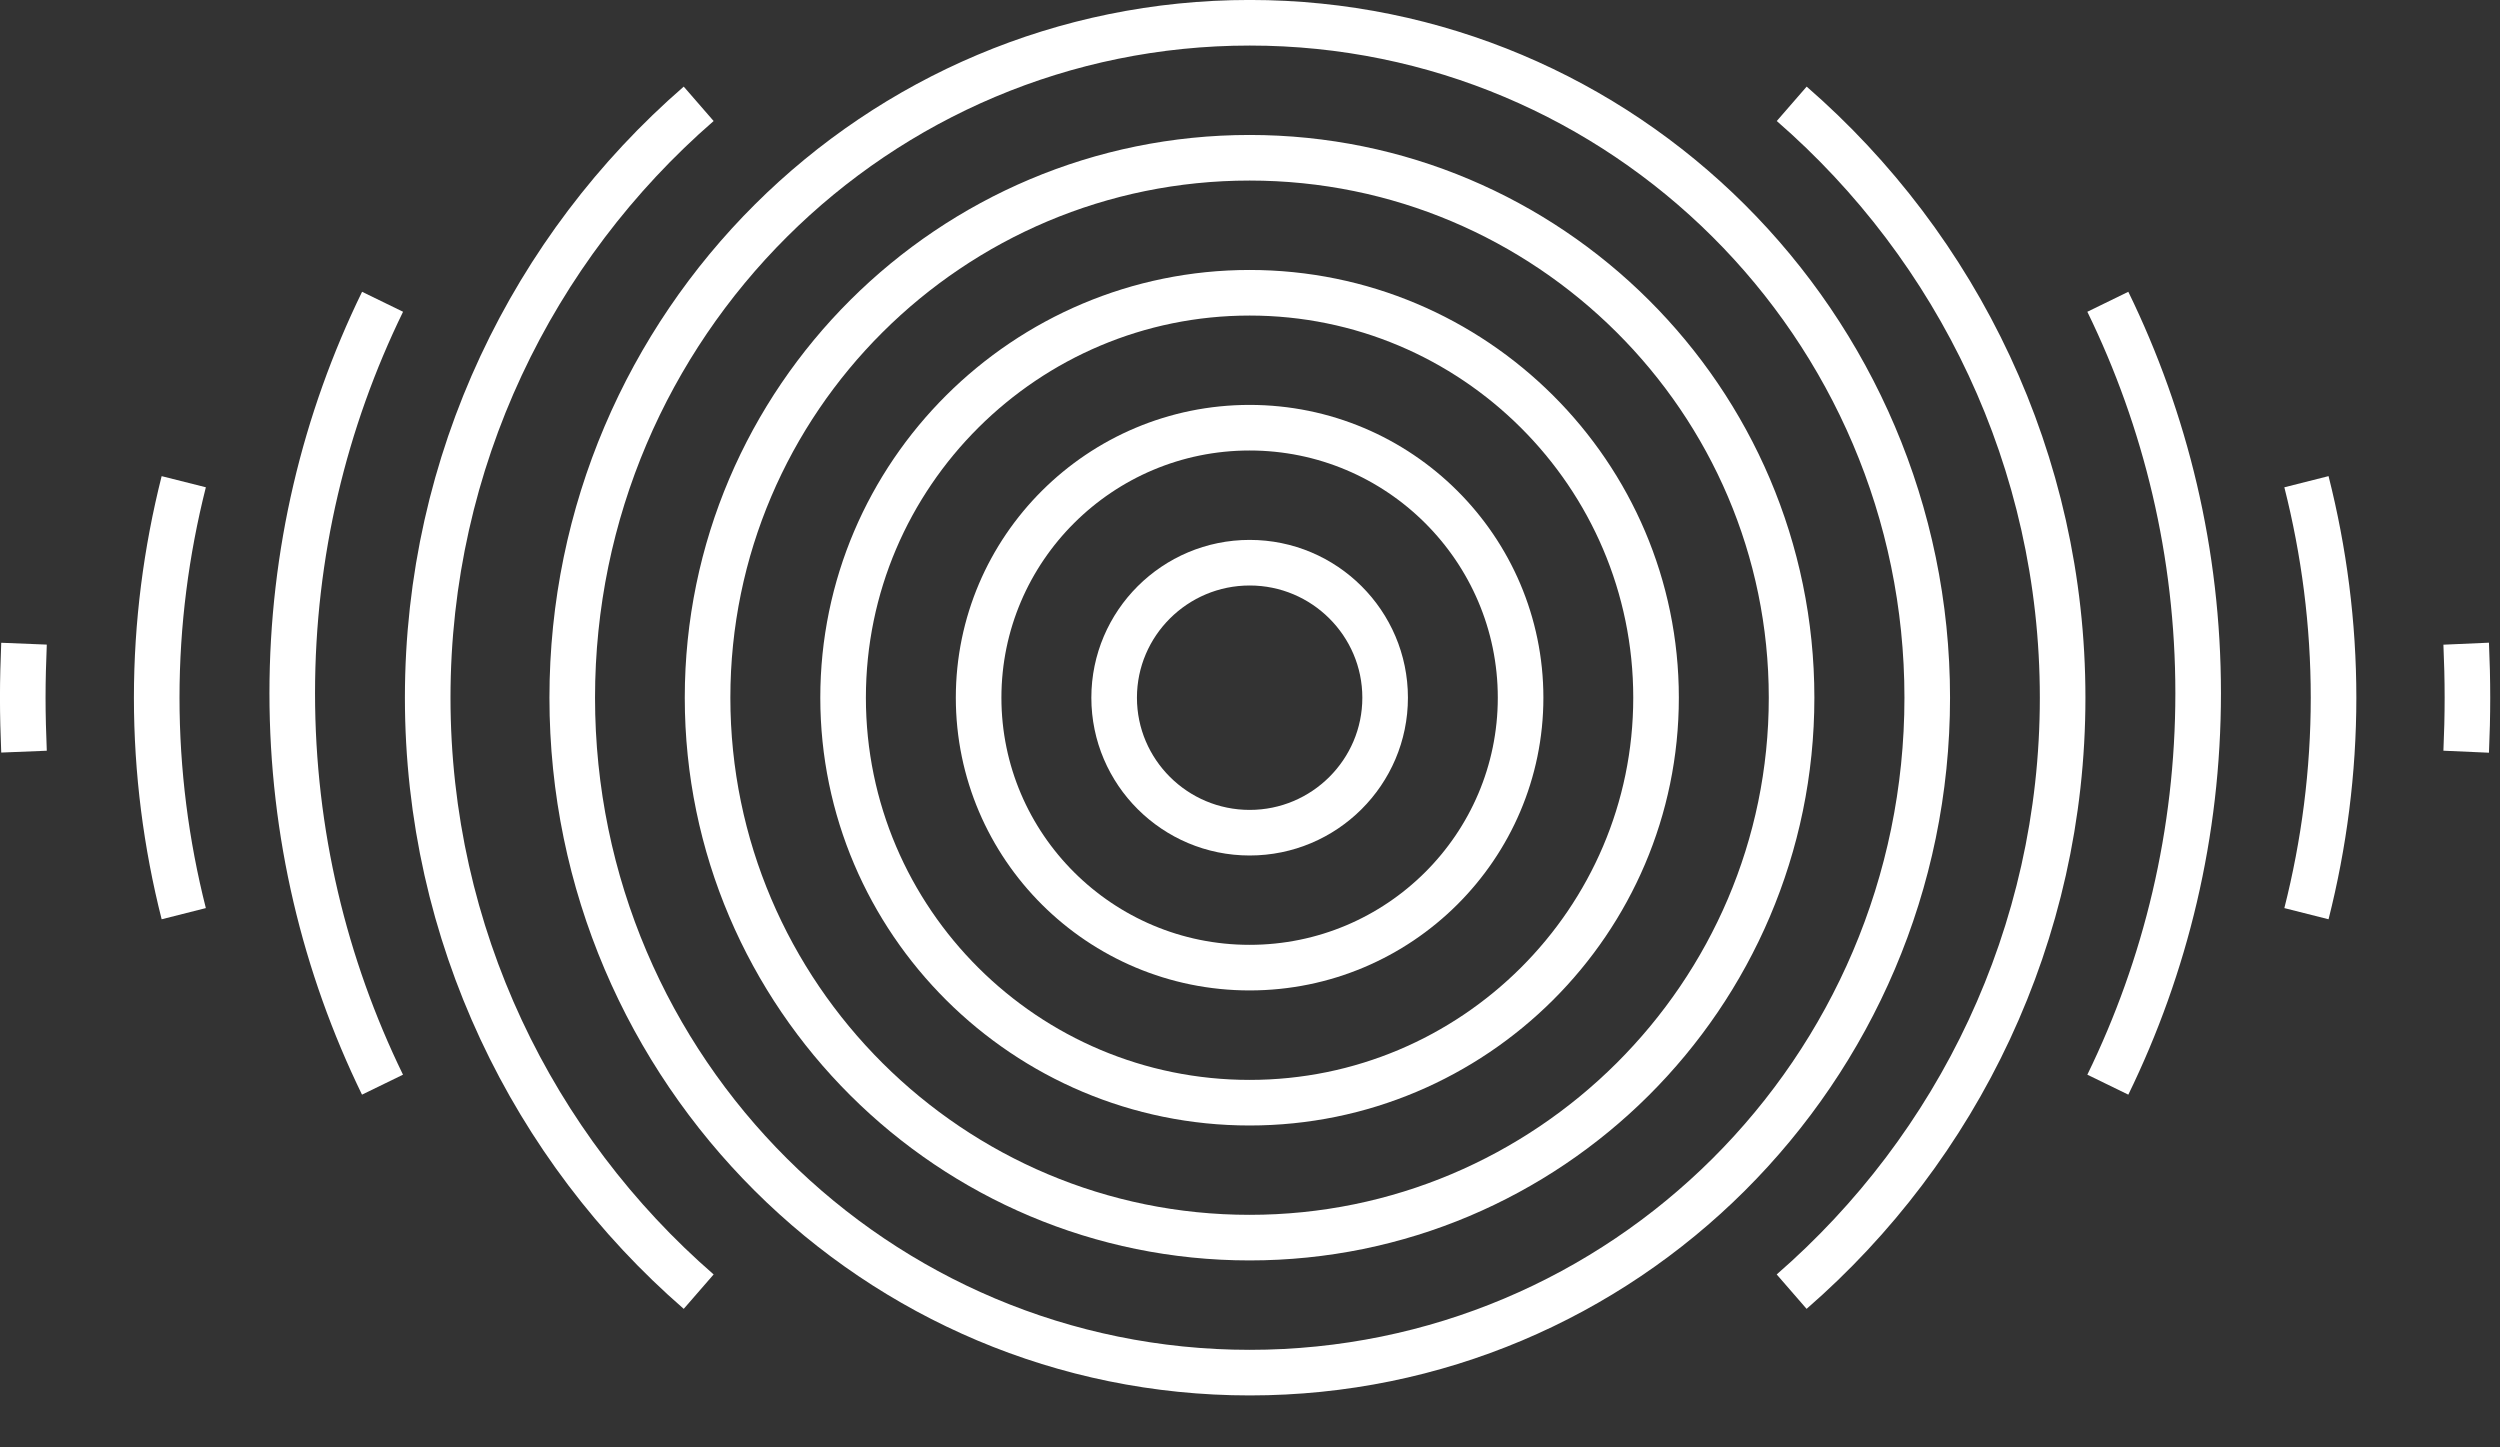
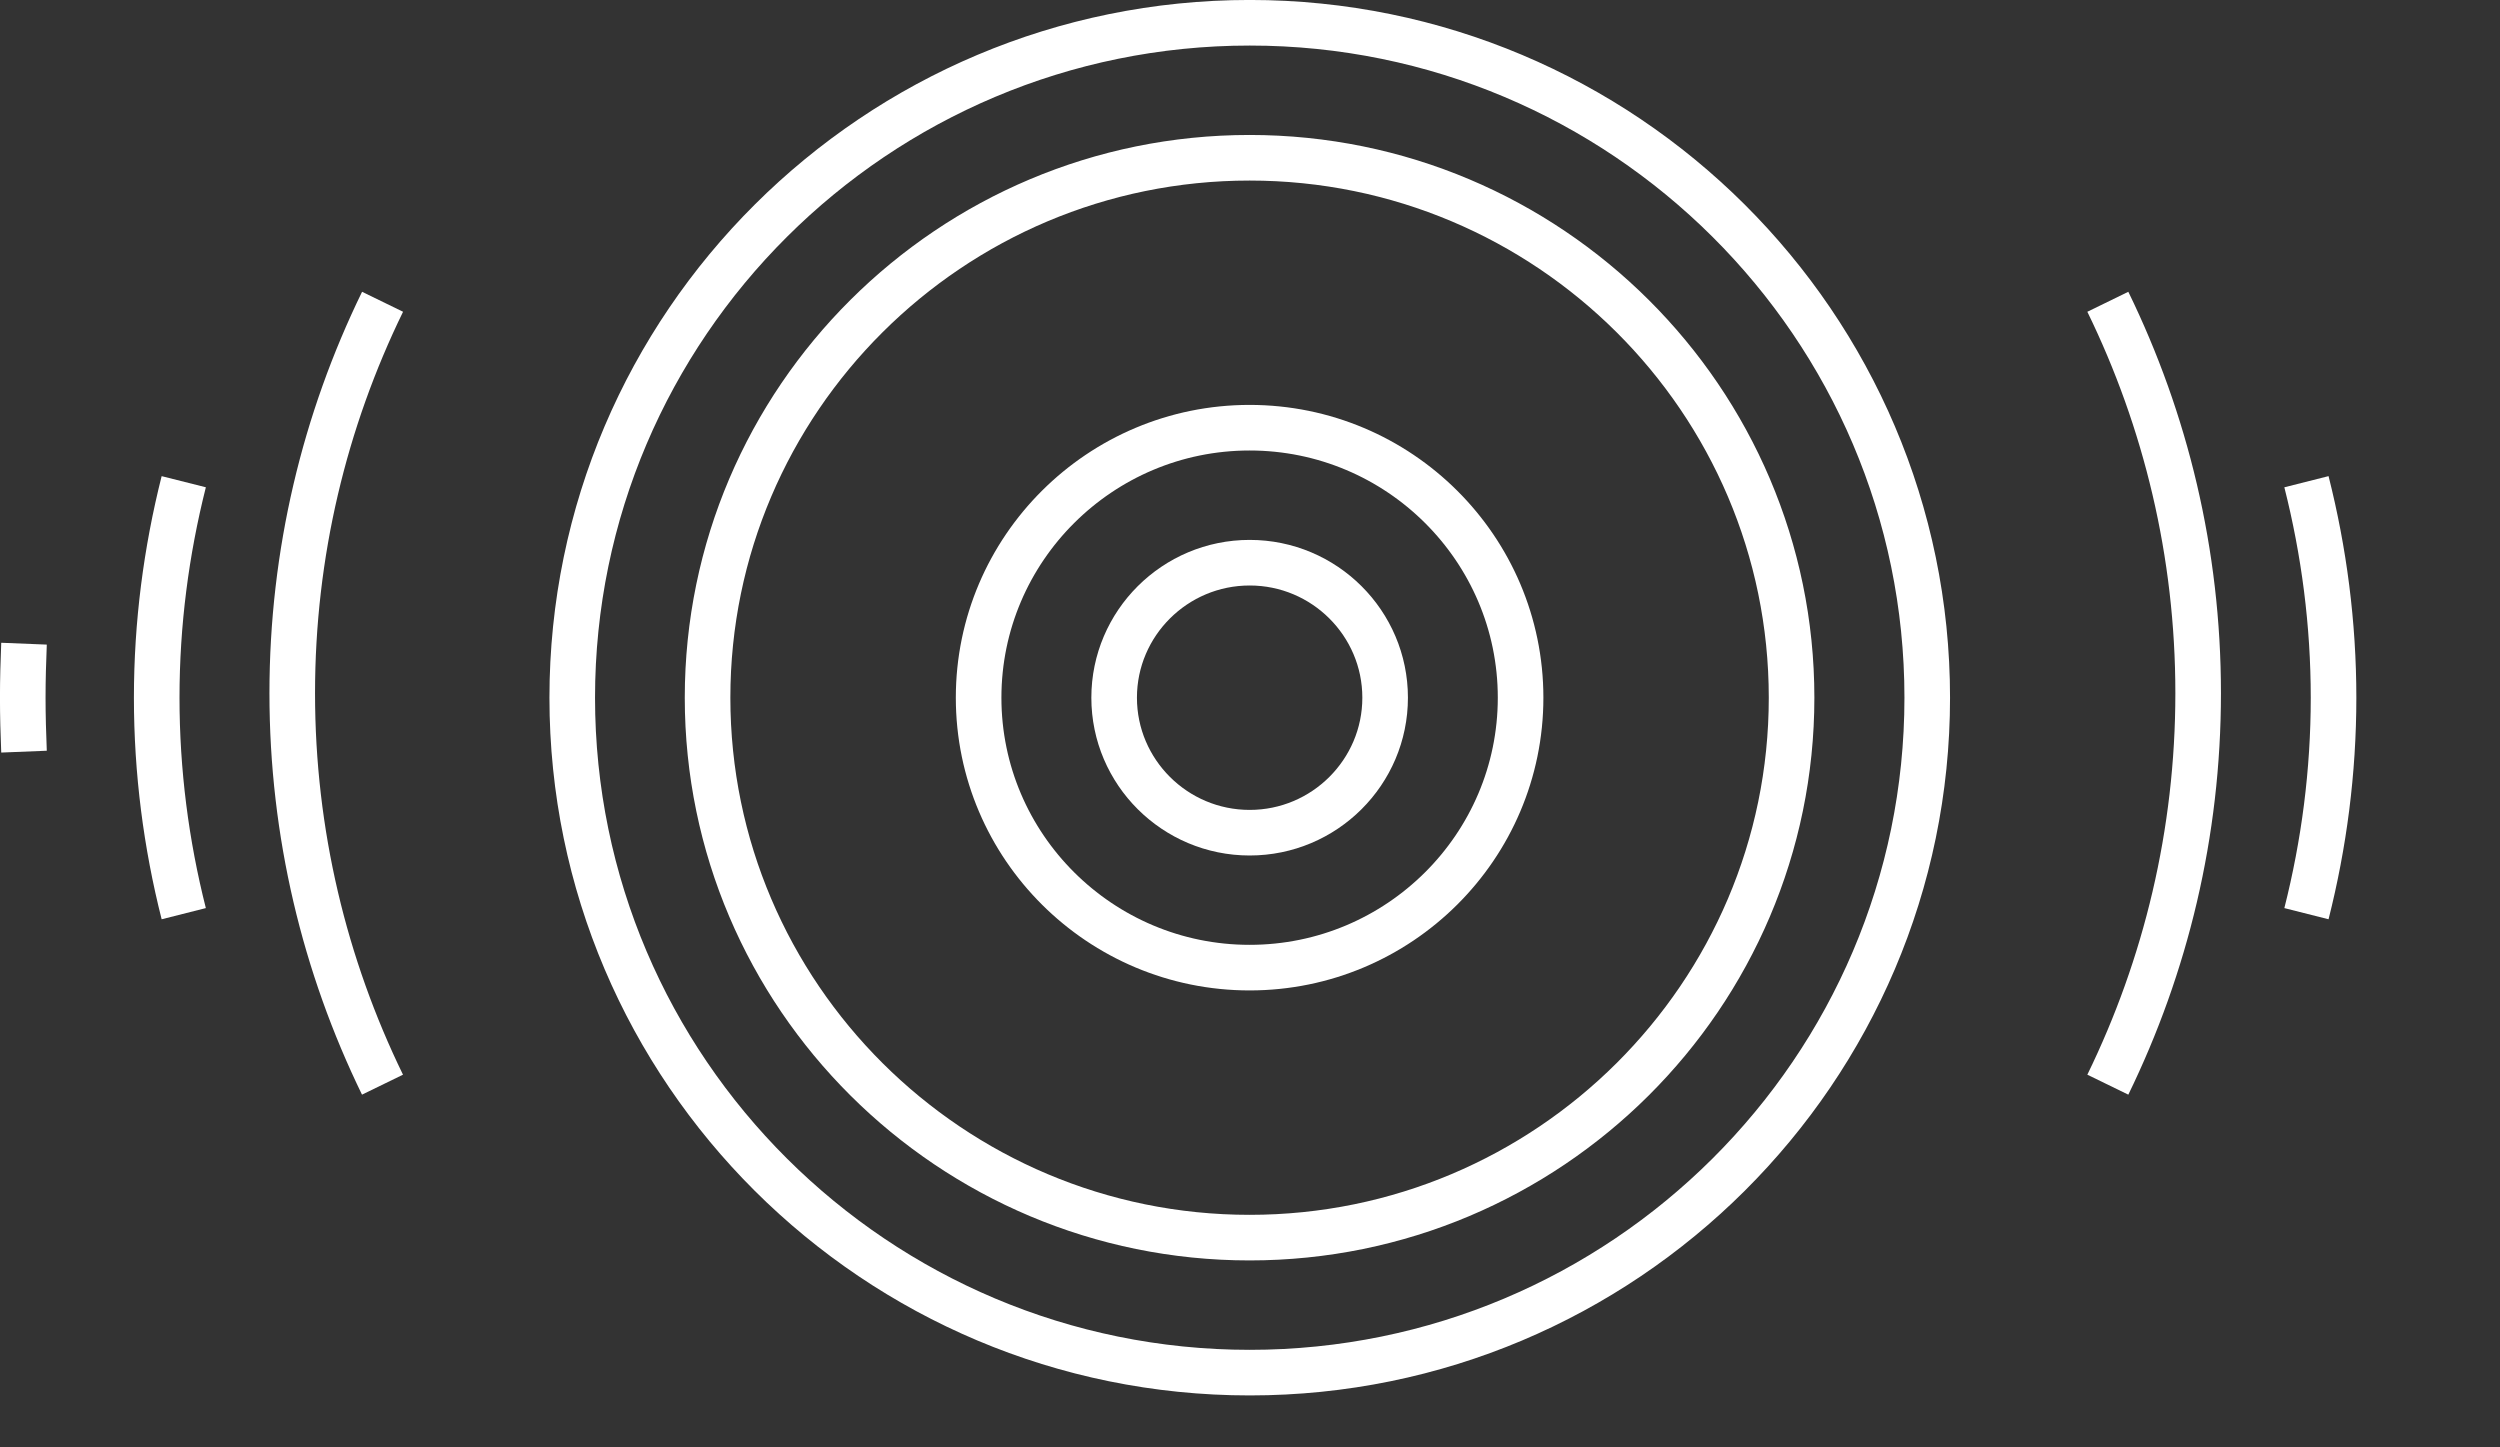
<svg xmlns="http://www.w3.org/2000/svg" width="38" height="22" viewBox="0 0 38 22" fill="none">
  <rect x="0" y="0" width="38" height="22" fill="#333333" stroke="none" />
-   <path d="M37.486 9.784C37.498 10.057 37.505 10.331 37.505 10.606C37.505 10.881 37.498 11.154 37.486 11.426" stroke="white" stroke-width="0.693" />
  <path d="M0.365 11.425C0.354 11.153 0.346 10.88 0.346 10.604C0.346 10.329 0.354 10.056 0.365 9.784" stroke="white" stroke-width="0.693" />
  <path d="M2.793 13.888C2.525 12.829 2.382 11.731 2.382 10.605C2.382 9.479 2.526 8.382 2.793 7.322" stroke="white" stroke-width="0.693" />
  <path d="M5.814 16.487C4.935 14.682 4.442 12.665 4.442 10.537C4.442 8.409 4.935 6.392 5.815 4.587" stroke="white" stroke-width="0.693" />
-   <path d="M10.62 19.633C8.101 17.444 6.501 14.21 6.501 10.605C6.501 7 8.101 3.766 10.62 1.578" stroke="white" stroke-width="0.693" />
  <path d="M35.058 7.322C35.326 8.382 35.47 9.479 35.47 10.605C35.47 11.731 35.326 12.828 35.058 13.888" stroke="white" stroke-width="0.693" />
  <path d="M32.039 4.587C32.919 6.391 33.412 8.408 33.412 10.536C33.412 12.665 32.919 14.682 32.039 16.487" stroke="white" stroke-width="0.693" />
-   <path d="M27.234 1.578C29.753 3.767 31.352 7 31.352 10.605C31.352 14.21 29.753 17.444 27.233 19.633" stroke="white" stroke-width="0.693" />
  <path fill-rule="evenodd" clip-rule="evenodd" d="M18.996 20.864C13.318 20.864 8.698 16.262 8.698 10.605C8.698 4.948 13.318 0.346 18.996 0.346C24.674 0.346 29.294 4.948 29.294 10.605C29.294 16.262 24.674 20.864 18.996 20.864Z" stroke="white" stroke-width="0.693" />
  <path fill-rule="evenodd" clip-rule="evenodd" d="M18.994 18.812C14.451 18.812 10.755 15.13 10.755 10.605C10.755 6.08 14.451 2.398 18.994 2.398C23.536 2.398 27.232 6.08 27.232 10.605C27.232 15.13 23.536 18.812 18.994 18.812Z" stroke="white" stroke-width="0.693" />
-   <path fill-rule="evenodd" clip-rule="evenodd" d="M18.994 16.761C15.587 16.761 12.815 13.999 12.815 10.605C12.815 7.211 15.587 4.45 18.994 4.45C22.401 4.45 25.172 7.211 25.172 10.605C25.172 13.999 22.401 16.761 18.994 16.761Z" stroke="white" stroke-width="0.693" />
  <path fill-rule="evenodd" clip-rule="evenodd" d="M18.994 14.708C16.723 14.708 14.875 12.867 14.875 10.605C14.875 8.342 16.723 6.501 18.994 6.501C21.266 6.501 23.113 8.342 23.113 10.605C23.113 12.867 21.266 14.708 18.994 14.708Z" stroke="white" stroke-width="0.693" />
  <path fill-rule="evenodd" clip-rule="evenodd" d="M18.995 12.657C17.859 12.657 16.935 11.736 16.935 10.605C16.935 9.474 17.859 8.553 18.995 8.553C20.131 8.553 21.054 9.474 21.054 10.605C21.054 11.736 20.131 12.657 18.995 12.657Z" stroke="white" stroke-width="0.693" />
</svg>